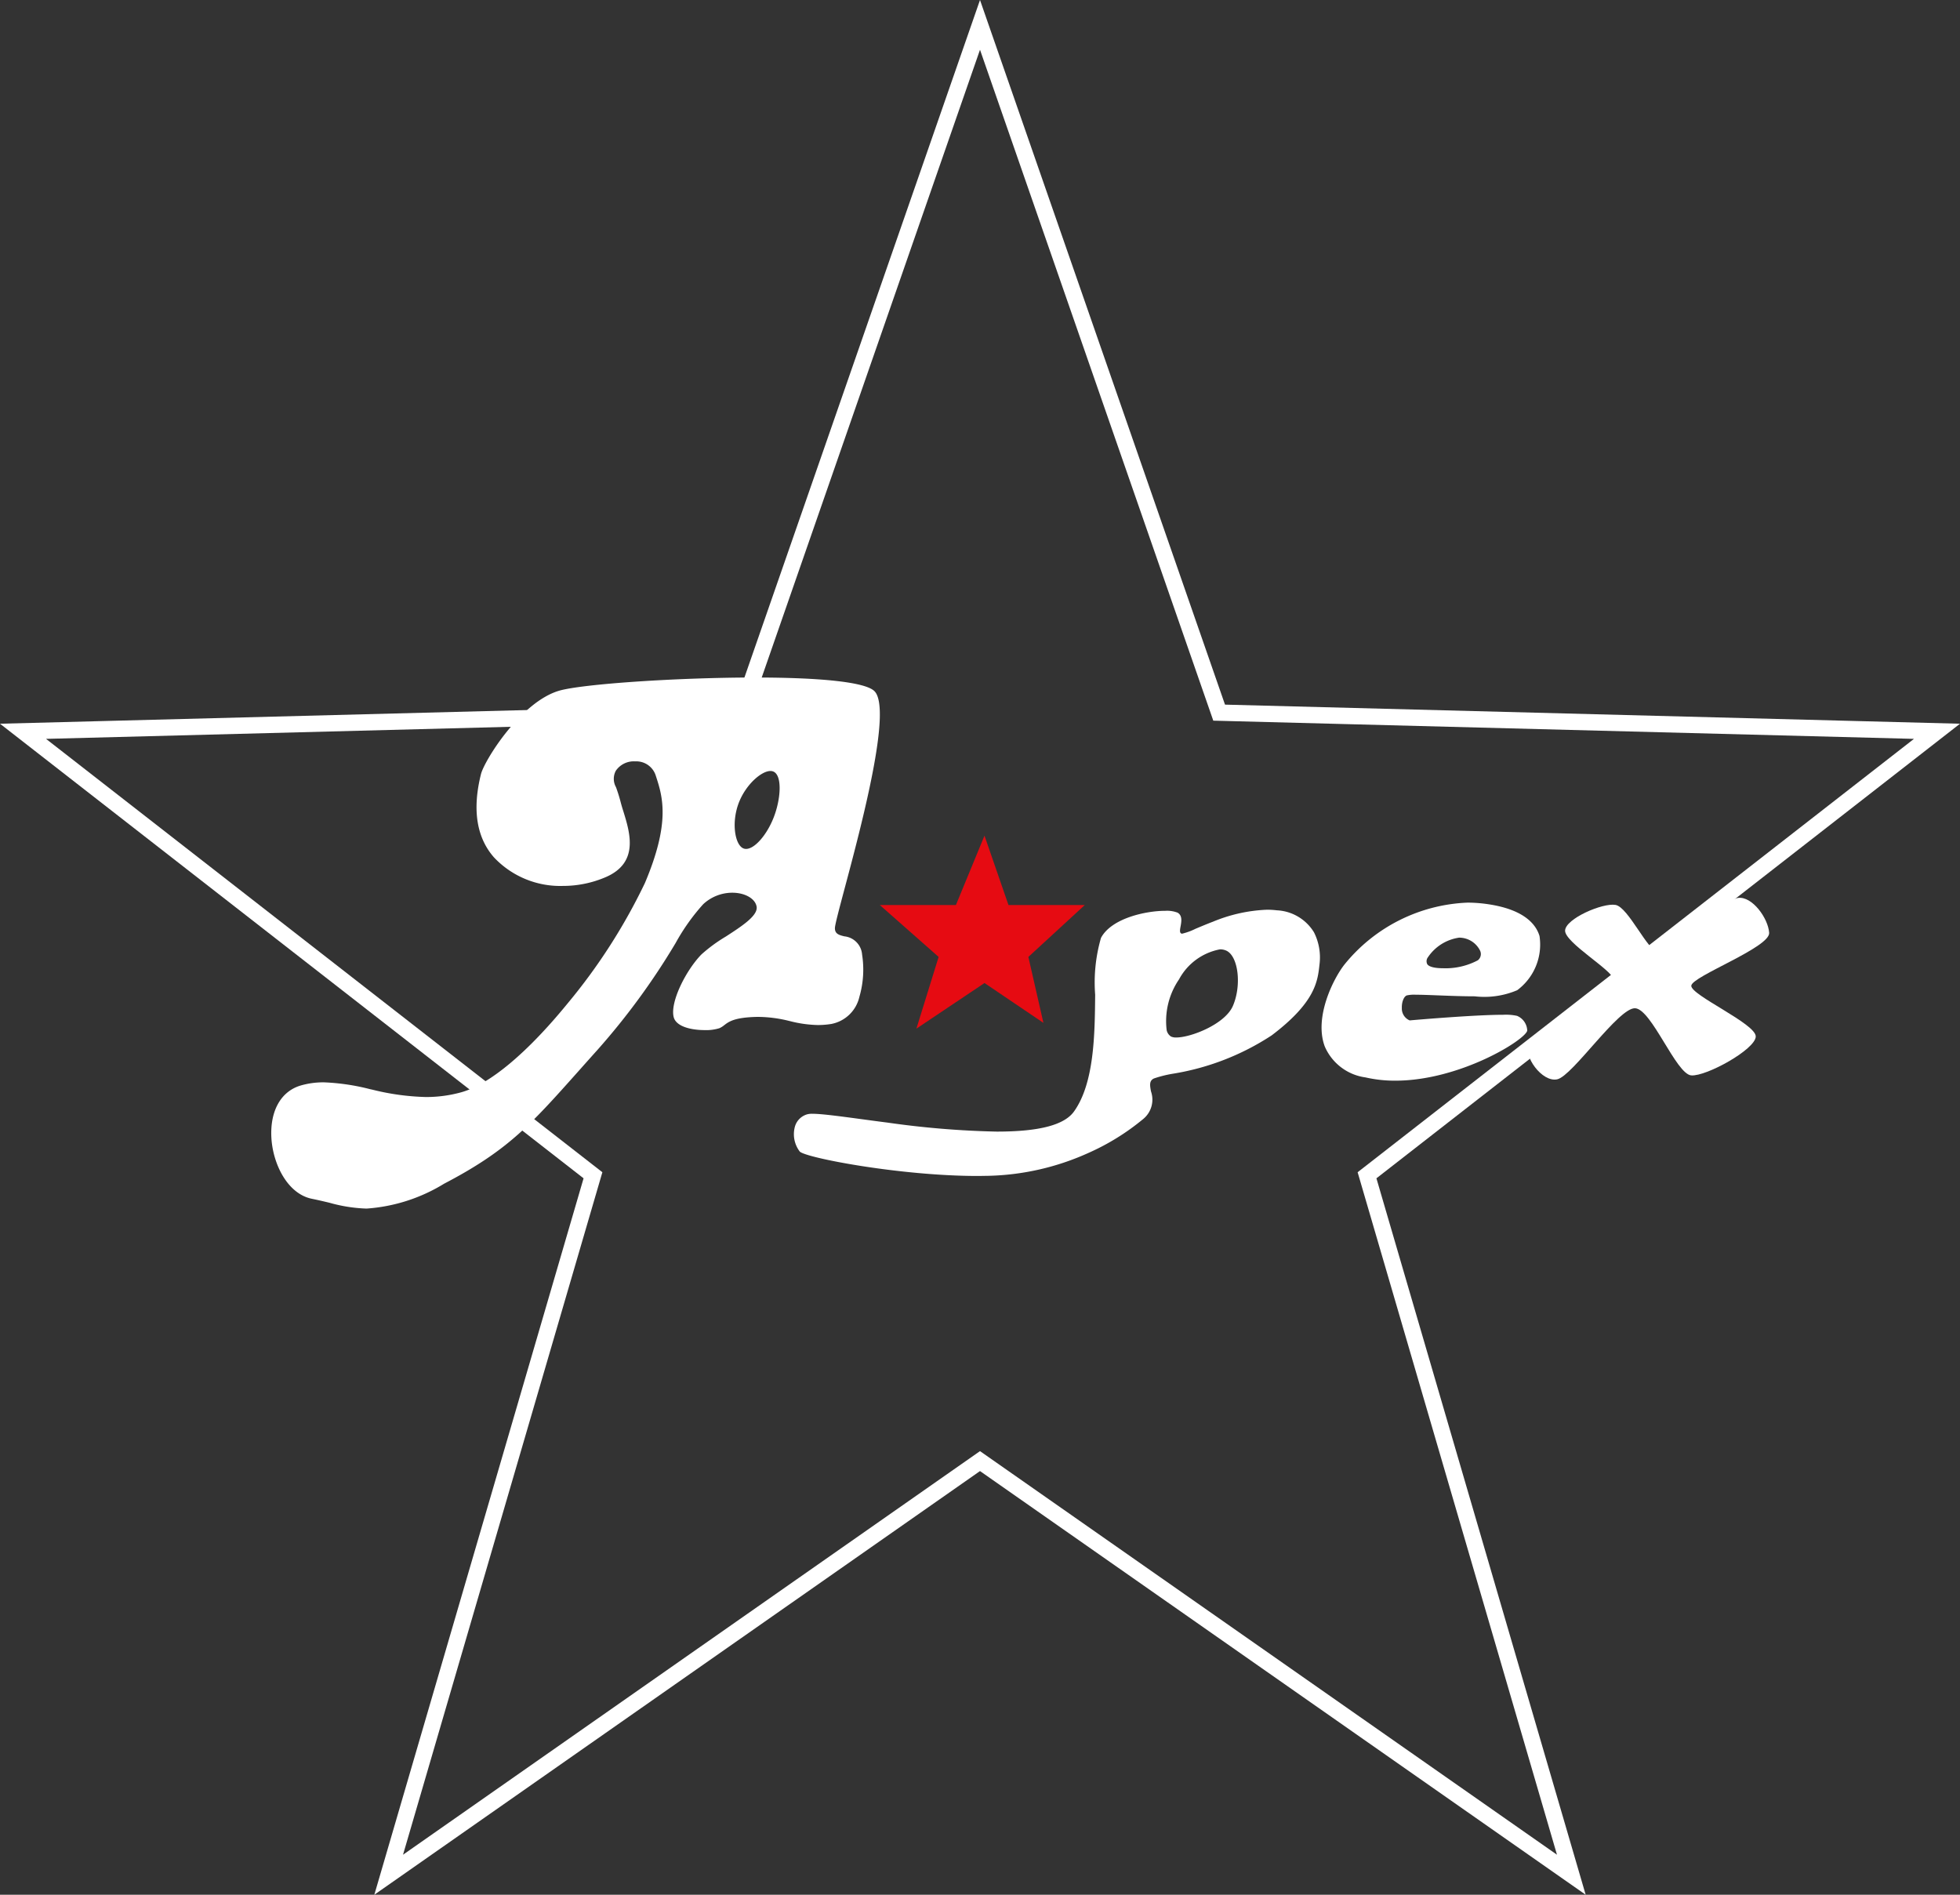
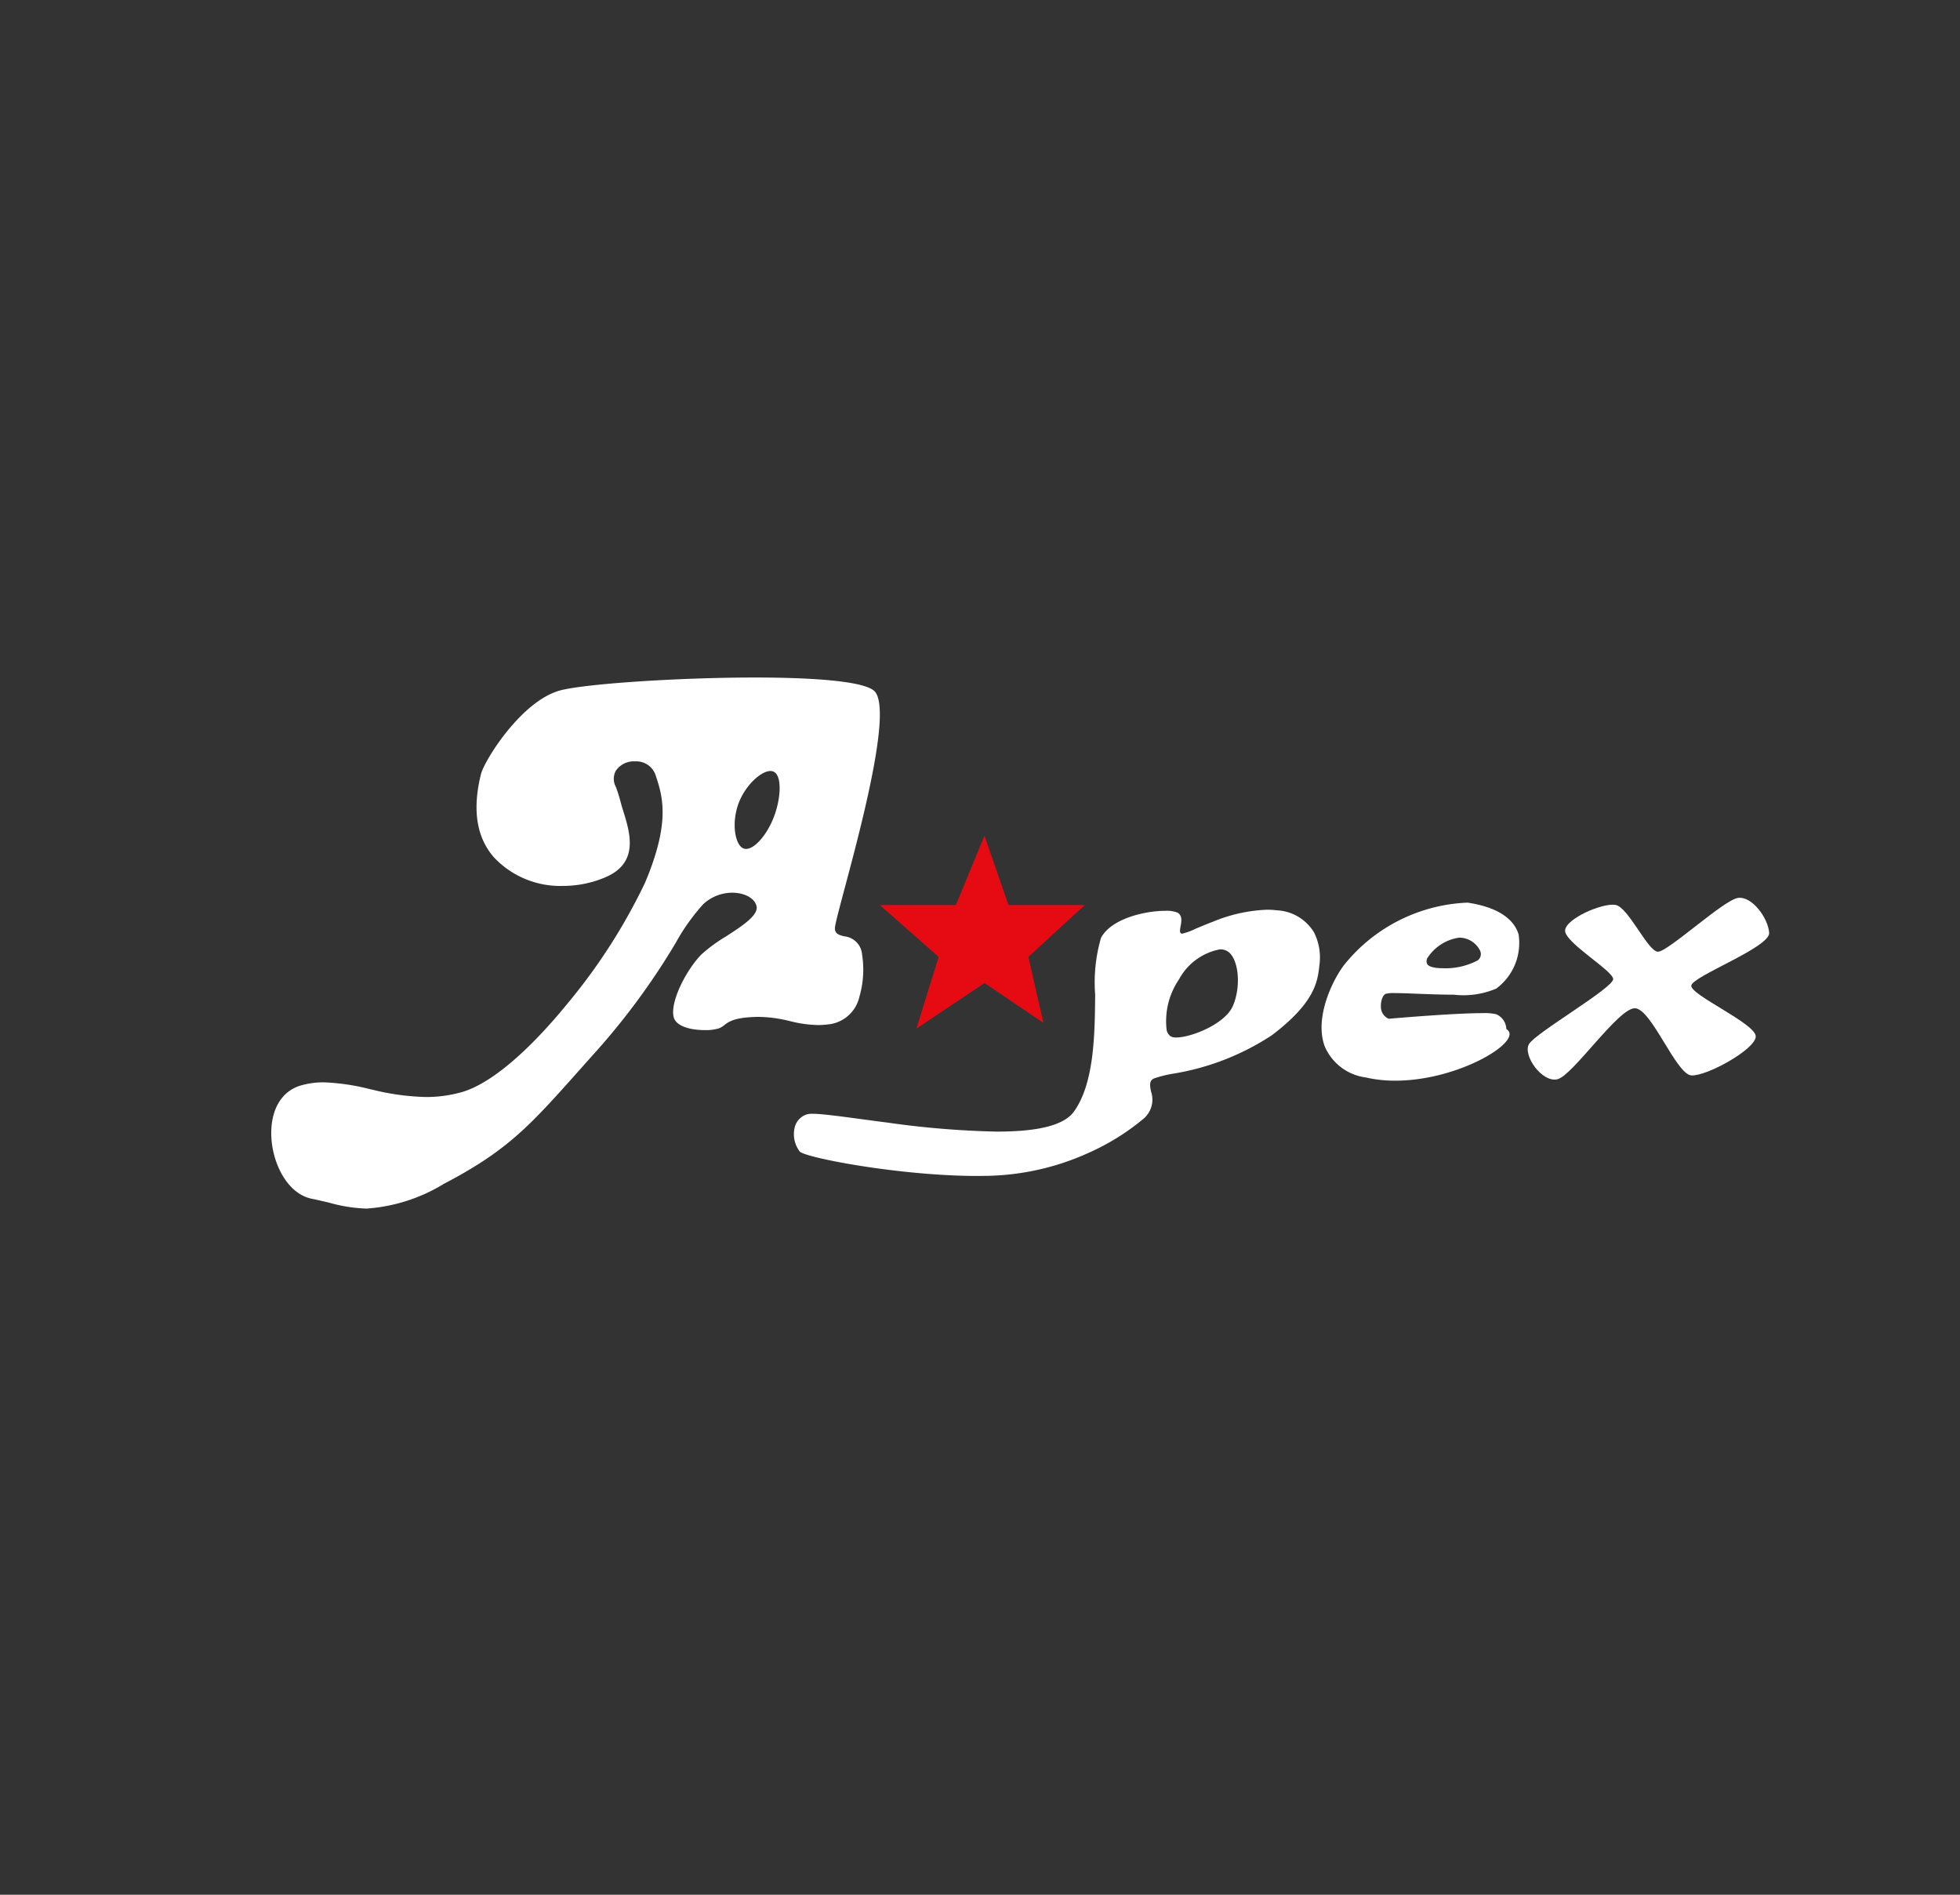
<svg xmlns="http://www.w3.org/2000/svg" width="120" height="116" viewBox="0 0 120 116">
  <rect x="0" y="0" width="120" height="116" fill="#333333" stroke="none" />
  <g id="グループ_9044" data-name="グループ 9044" transform="translate(16444 19105)">
    <g id="多角形_2" data-name="多角形 2" transform="translate(-16444 -19105)" fill="none">
      <path d="M60,0,75,43.139l45,1.169L84.271,72.139,97.082,116,60,90.062,22.918,116,35.729,72.139,0,44.308l45-1.169Z" stroke="none" />
-       <path d="M 60 3.045 L 45.717 44.12 L 2.818 45.235 L 36.88 71.767 L 24.675 113.55 L 60 88.841 L 95.325 113.55 L 83.12 71.767 L 117.182 45.235 L 74.283 44.12 L 60 3.045 M 60 -7.62939453125e-06 L 75 43.139 L 120 44.308 L 84.271 72.139 L 97.082 116 L 60 90.062 L 22.918 116 L 35.729 72.139 L 0 44.308 L 45 43.139 L 60 -7.62939453125e-06 Z" stroke="none" fill="#fff" />
    </g>
    <g id="グループ_9038" data-name="グループ 9038" transform="translate(-16427.393 -19063.521)">
      <path id="前面オブジェクトで型抜き_1" data-name="前面オブジェクトで型抜き 1" d="M5.832,32.513a9.4,9.4,0,0,1-2.257-.354c-.342-.082-.7-.167-1.088-.246C.973,31.606.079,29.735.006,28.129c-.074-1.622.6-2.8,1.8-3.152a4.967,4.967,0,0,1,1.418-.193,13.416,13.416,0,0,1,2.825.418l.142.031a14.985,14.985,0,0,0,3.268.45,8.047,8.047,0,0,0,2.162-.287c1.727-.475,4.038-2.4,6.507-5.423a35.444,35.444,0,0,0,4.746-7.384c1.59-3.754,1.081-5.315.672-6.569a1.247,1.247,0,0,0-1.26-.886,1.331,1.331,0,0,0-1.189.574,1.041,1.041,0,0,0,.011,1.008c.074.208.175.493.284.911.044.171.1.361.165.563.408,1.321.966,3.13-1.052,4.019a6.608,6.608,0,0,1-2.647.55,5.57,5.57,0,0,1-4.218-1.744c-1.073-1.217-1.341-2.933-.8-5.1.211-.833,2.439-4.432,4.8-5.111C19.087.392,24.9,0,29.606,0c4.164,0,6.762.294,7.316.827C38.038,1.9,36.13,9.078,35.1,12.932c-.341,1.282-.587,2.208-.59,2.414,0,.352.253.42.579.5a1.21,1.21,0,0,1,1.085,1.116,5.961,5.961,0,0,1-.165,2.585,2.183,2.183,0,0,1-1.725,1.664,5.274,5.274,0,0,1-.821.065,7.39,7.39,0,0,1-1.7-.239l-.046-.01a8.053,8.053,0,0,0-1.85-.249l-.154,0c-1.36.033-1.7.294-1.971.5a1.353,1.353,0,0,1-.3.19,2.718,2.718,0,0,1-.9.118c-.831,0-1.769-.213-1.907-.812-.214-.924.754-2.844,1.7-3.818a9.5,9.5,0,0,1,1.5-1.1c.974-.631,1.981-1.283,1.881-1.834-.089-.491-.716-.847-1.49-.847a2.617,2.617,0,0,0-1.781.705,12.575,12.575,0,0,0-1.685,2.371A42.919,42.919,0,0,1,20,22.767c-.416.463-.8.894-1.161,1.3-2.99,3.355-4.354,4.885-8.261,6.926A10.443,10.443,0,0,1,5.832,32.513ZM30.563,5.723c-.55,0-1.489.816-1.923,1.909-.481,1.212-.26,2.588.252,2.823a.427.427,0,0,0,.18.038c.518,0,1.256-.834,1.679-1.9.45-1.132.546-2.584,0-2.832A.449.449,0,0,0,30.563,5.723Z" transform="translate(0)" fill="#fff" />
      <path id="前面オブジェクトで型抜き_2" data-name="前面オブジェクトで型抜き 2" d="M11.247,16.3C6.554,16.3.77,15.2.359,14.808a1.75,1.75,0,0,1-.313-1.474,1.093,1.093,0,0,1,.78-.812,1.154,1.154,0,0,1,.306-.029c.563,0,1.689.152,3.114.344.476.064.984.133,1.513.2a55,55,0,0,0,6.659.547c2.593,0,4.141-.4,4.734-1.238,1.241-1.743,1.269-4.737,1.291-7.142A9.8,9.8,0,0,1,18.8,1.724C19.442.517,21.553.067,22.733.067a1.792,1.792,0,0,1,.755.113c.305.175.238.545.184.842-.032.174-.059.325,0,.4a.118.118,0,0,0,.084.044h.014a3.864,3.864,0,0,0,.819-.3c.3-.125.663-.28,1.069-.434A9.57,9.57,0,0,1,28.97,0a4.808,4.808,0,0,1,.593.036,2.819,2.819,0,0,1,2.275,1.344,3.4,3.4,0,0,1,.34,1.967c-.111,1.032-.249,2.317-2.929,4.346a15.538,15.538,0,0,1-6.095,2.355,7.231,7.231,0,0,0-1.113.283c-.3.139-.248.428-.18.793A1.531,1.531,0,0,1,21.4,12.8a14.371,14.371,0,0,1-3.356,2.084,15.709,15.709,0,0,1-6.191,1.408C11.659,16.293,11.454,16.3,11.247,16.3ZM26.086,2.426a3.6,3.6,0,0,0-2.508,1.837,4.537,4.537,0,0,0-.759,3.1.609.609,0,0,0,.267.4.709.709,0,0,0,.325.059c.9,0,2.982-.816,3.464-1.932.541-1.251.338-3.019-.387-3.377A.9.9,0,0,0,26.086,2.426Z" transform="translate(32.001 14.216)" fill="#fff" />
-       <path id="前面オブジェクトで型抜き_3" data-name="前面オブジェクトで型抜き 3" d="M4.516,10.9h0a8.061,8.061,0,0,1-1.829-.2A3.182,3.182,0,0,1,.194,8.8C-.467,7.02.719,4.658,1.4,3.792A10.209,10.209,0,0,1,8.94,0a8.675,8.675,0,0,1,1.281.1c2.2.331,2.915,1.241,3.123,1.946a3.478,3.478,0,0,1-1.367,3.316,5.135,5.135,0,0,1-2.6.374c-.67,0-1.382-.025-2-.049l-.261-.01c-.536-.021-1-.039-1.346-.039a2.079,2.079,0,0,0-.555.043c-.181.072-.312.409-.3.766a.786.786,0,0,0,.479.763c.41-.036,4.005-.344,5.718-.344a3.222,3.222,0,0,1,.857.066,1.012,1.012,0,0,1,.623.908C12.454,8.418,8.458,10.9,4.516,10.9Zm3.92-8.758a2.776,2.776,0,0,0-1.922,1.2.4.4,0,0,0-.041.429c.109.159.455.246.976.246A4.206,4.206,0,0,0,9.57,3.529a.486.486,0,0,0,.136-.587A1.43,1.43,0,0,0,8.436,2.144Z" transform="translate(64.305 13.782)" fill="#fff" />
+       <path id="前面オブジェクトで型抜き_3" data-name="前面オブジェクトで型抜き 3" d="M4.516,10.9h0a8.061,8.061,0,0,1-1.829-.2A3.182,3.182,0,0,1,.194,8.8C-.467,7.02.719,4.658,1.4,3.792A10.209,10.209,0,0,1,8.94,0c2.2.331,2.915,1.241,3.123,1.946a3.478,3.478,0,0,1-1.367,3.316,5.135,5.135,0,0,1-2.6.374c-.67,0-1.382-.025-2-.049l-.261-.01c-.536-.021-1-.039-1.346-.039a2.079,2.079,0,0,0-.555.043c-.181.072-.312.409-.3.766a.786.786,0,0,0,.479.763c.41-.036,4.005-.344,5.718-.344a3.222,3.222,0,0,1,.857.066,1.012,1.012,0,0,1,.623.908C12.454,8.418,8.458,10.9,4.516,10.9Zm3.92-8.758a2.776,2.776,0,0,0-1.922,1.2.4.4,0,0,0-.041.429c.109.159.455.246.976.246A4.206,4.206,0,0,0,9.57,3.529a.486.486,0,0,0,.136-.587A1.43,1.43,0,0,0,8.436,2.144Z" transform="translate(64.305 13.782)" fill="#fff" />
      <path id="パス_30" data-name="パス 30" d="M-16370.785-19059.748c.025-.727,2.3-1.709,3.088-1.57s1.984,2.865,2.6,2.865,4.041-3.187,4.906-3.295,1.838,1.244,1.9,2.137-4.717,2.658-4.768,3.236,3.971,2.332,3.947,3.117-3.021,2.445-3.947,2.377-2.426-4.053-3.436-4.111-3.828,4.141-4.768,4.35-2.119-1.465-1.736-2.15,5.223-3.467,5.158-4S-16370.809-19059.02-16370.785-19059.748Z" transform="translate(16450 19075.24)" fill="#fff" />
      <path id="パス_31" data-name="パス 31" d="M-16398.707-19060.494l1.75-4.248,1.469,4.248h4.67l-3.453,3.176.922,4.037-3.607-2.439-4.17,2.793,1.361-4.391-3.6-3.176Z" transform="translate(16440.625 19074.424)" fill="#e60b12" />
    </g>
  </g>
</svg>